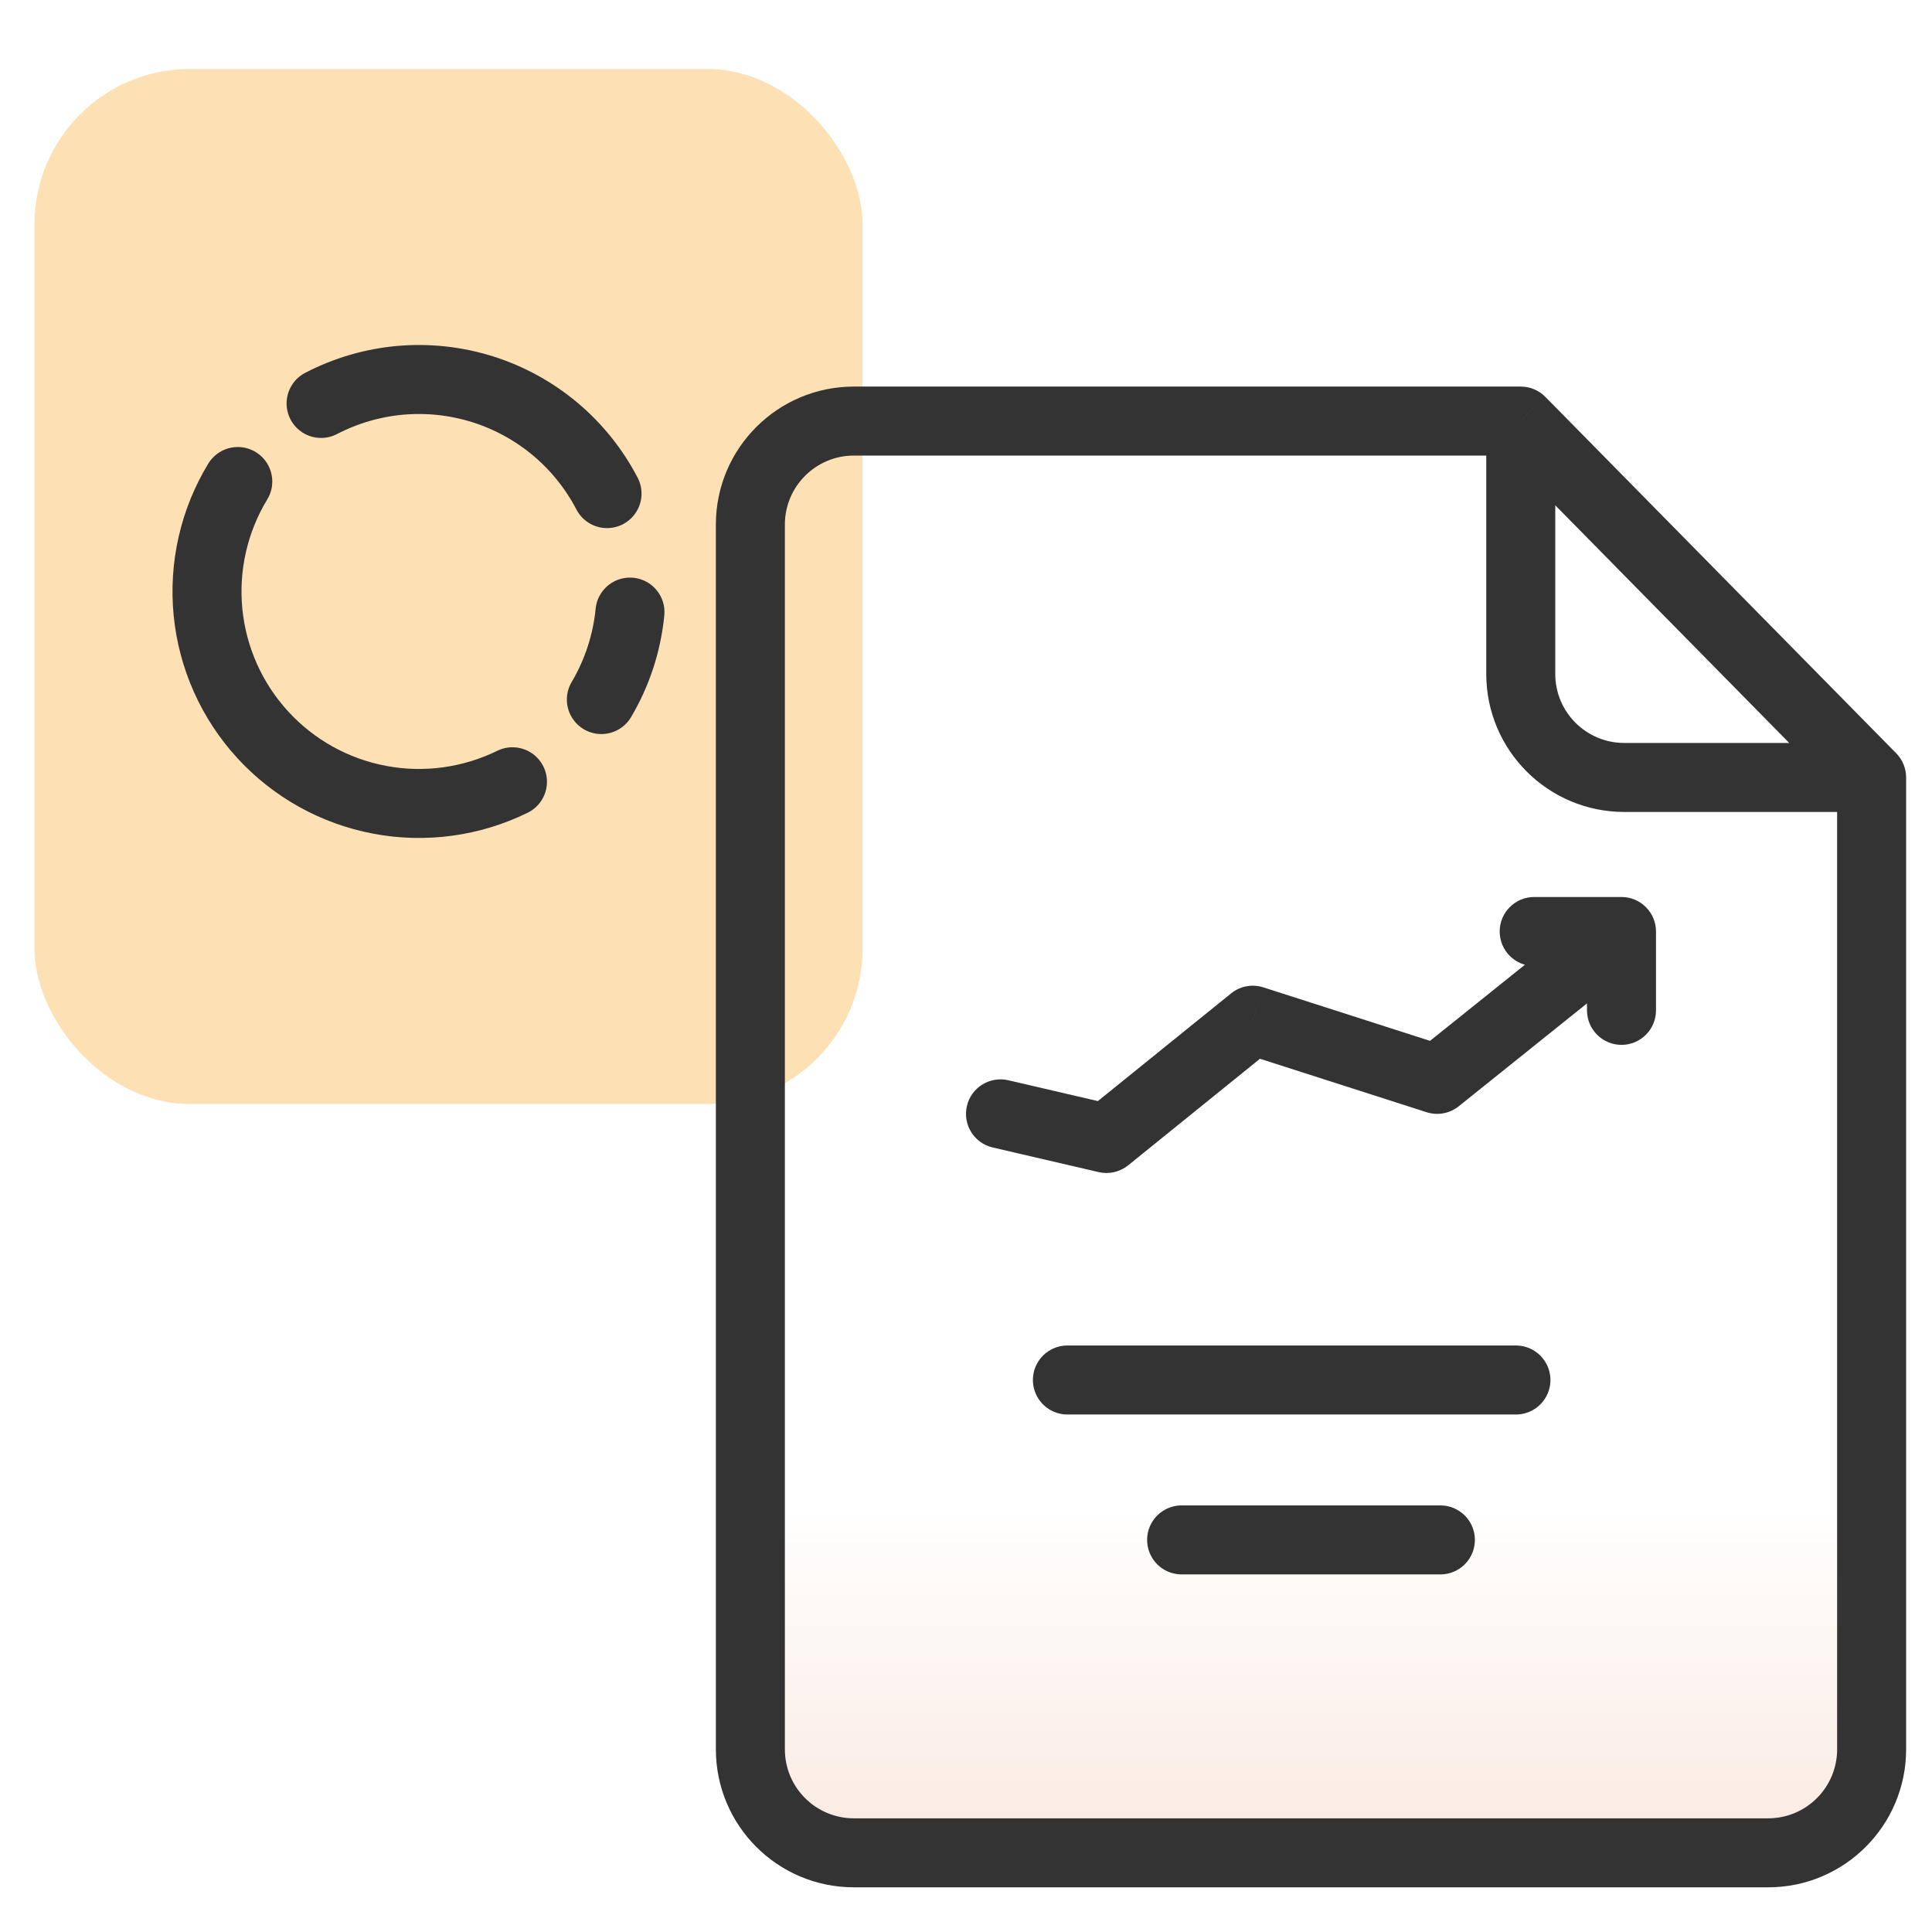
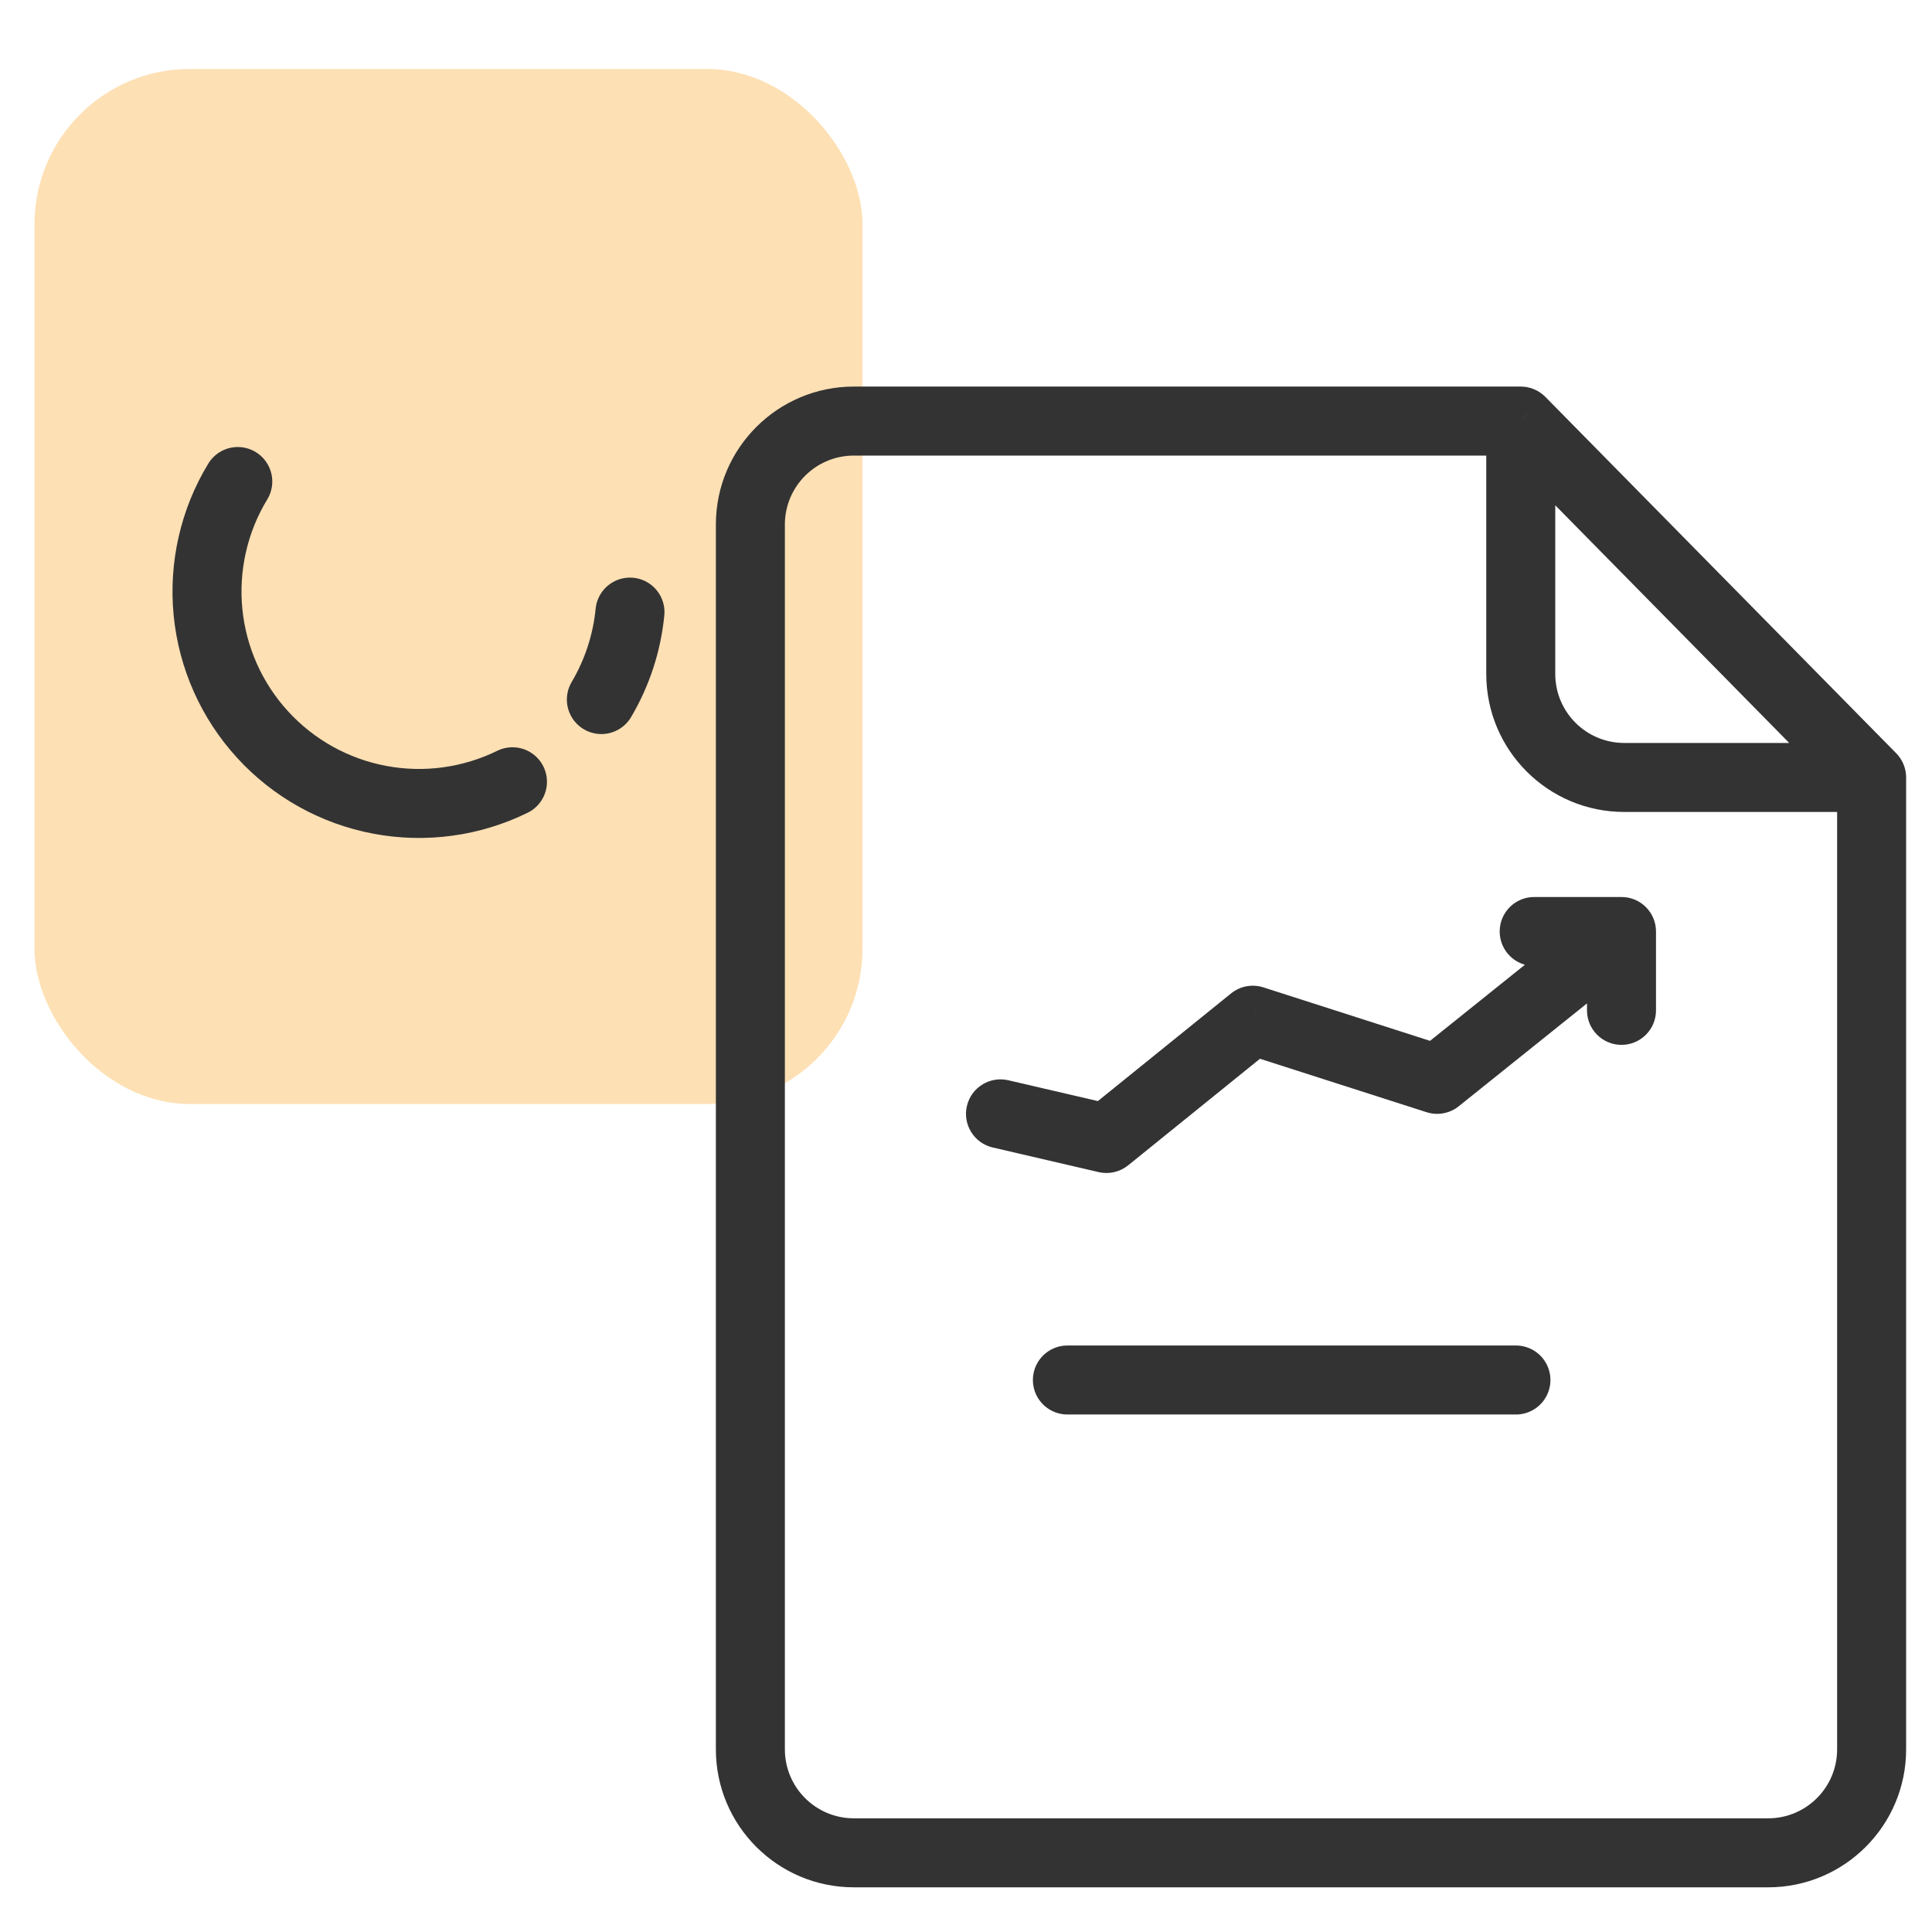
<svg xmlns="http://www.w3.org/2000/svg" width="56" height="56" viewBox="0 0 56 56" fill="none">
  <rect x="1" y="2" width="24" height="30" rx="4.5" fill="#FDE0B4" />
-   <path d="M17.595 14.307C17.222 13.591 16.712 12.956 16.094 12.437C15.476 11.919 14.761 11.527 13.992 11.284C13.222 11.042 12.412 10.953 11.608 11.023C10.805 11.094 10.023 11.322 9.307 11.694" stroke="#333333" stroke-width="2" stroke-linecap="round" stroke-linejoin="round" />
  <path d="M17.431 20.277C17.889 19.503 18.172 18.638 18.26 17.742" stroke="#333333" stroke-width="2" stroke-linecap="round" stroke-linejoin="round" />
  <path d="M6.892 13.957C6.202 15.092 5.9 16.422 6.029 17.744C6.159 19.067 6.714 20.312 7.611 21.292C8.508 22.273 9.699 22.936 11.005 23.182C12.31 23.429 13.661 23.245 14.854 22.66" stroke="#333333" stroke-width="2" stroke-linecap="round" stroke-linejoin="round" />
-   <path d="M24.75 12.205H44.08L54.25 22.535V50.705C54.25 52.362 52.907 53.705 51.25 53.705H24.75C23.093 53.705 21.75 52.362 21.75 50.705V15.205C21.75 13.548 23.093 12.205 24.75 12.205Z" fill="url(#paint0_linear_3005_125230)" />
  <path d="M44.08 12.205L44.793 11.504C44.605 11.313 44.348 11.205 44.08 11.205V12.205ZM54.25 22.535H55.25C55.25 22.273 55.147 22.021 54.963 21.834L54.25 22.535ZM44.08 11.205H24.75V13.205H44.08V11.205ZM51.25 52.705H24.75V54.705H51.25V52.705ZM20.75 15.205V50.705H22.75V15.205H20.75ZM55.25 50.705V22.535H53.25V50.705H55.25ZM54.963 21.834L44.793 11.504L43.368 12.907L53.537 23.237L54.963 21.834ZM54.25 21.535H47.08V23.535H54.25V21.535ZM45.08 19.535V12.205H43.08V19.535H45.08ZM24.75 52.705C23.645 52.705 22.75 51.81 22.75 50.705H20.75C20.75 52.914 22.541 54.705 24.75 54.705V52.705ZM24.75 11.205C22.541 11.205 20.75 12.996 20.75 15.205H22.75C22.75 14.101 23.645 13.205 24.75 13.205V11.205ZM47.08 21.535C45.976 21.535 45.08 20.64 45.08 19.535H43.08C43.08 21.744 44.871 23.535 47.08 23.535V21.535ZM51.25 54.705C53.459 54.705 55.25 52.914 55.25 50.705H53.25C53.25 51.81 52.355 52.705 51.25 52.705V54.705Z" fill="#333333" />
  <path d="M43.94 40L32.94 40L30.939 40" stroke="#333333" stroke-width="2" stroke-linecap="round" stroke-linejoin="round" />
-   <path d="M41.75 44.635L36.25 44.635L34.25 44.635" stroke="#333333" stroke-width="2" stroke-linecap="round" stroke-linejoin="round" />
  <path d="M32.071 33L32.7 33.778C32.46 33.971 32.145 34.044 31.845 33.974L32.071 33ZM28.773 33.26C28.235 33.135 27.901 32.597 28.026 32.059C28.151 31.521 28.689 31.187 29.227 31.312L28.773 33.26ZM36.312 29.571L35.684 28.794C35.946 28.582 36.297 28.516 36.618 28.619L36.312 29.571ZM41.656 31.286L42.282 32.066C42.02 32.276 41.67 32.34 41.351 32.238L41.656 31.286ZM47 27V26C47.552 26 48 26.448 48 27H47ZM44.469 28C43.916 28 43.469 27.552 43.469 27C43.469 26.448 43.916 26 44.469 26V28ZM48 29.286C48 29.838 47.552 30.286 47 30.286C46.448 30.286 46 29.838 46 29.286H48ZM31.845 33.974L28.773 33.26L29.227 31.312L32.298 32.026L31.845 33.974ZM31.443 32.222L35.684 28.794L36.941 30.349L32.7 33.778L31.443 32.222ZM36.618 28.619L41.962 30.334L41.351 32.238L36.007 30.524L36.618 28.619ZM41.031 30.506L46.374 26.22L47.626 27.78L42.282 32.066L41.031 30.506ZM47 28H44.469V26H47V28ZM48 27V29.286H46V27H48Z" fill="#333333" />
  <defs>
    <linearGradient id="paint0_linear_3005_125230" x1="36.879" y1="60.435" x2="36.879" y2="43.611" gradientUnits="userSpaceOnUse">
      <stop stop-color="#F6DCCE" />
      <stop offset="1" stop-color="#F6DCCE" stop-opacity="0" />
    </linearGradient>
  </defs>
</svg>